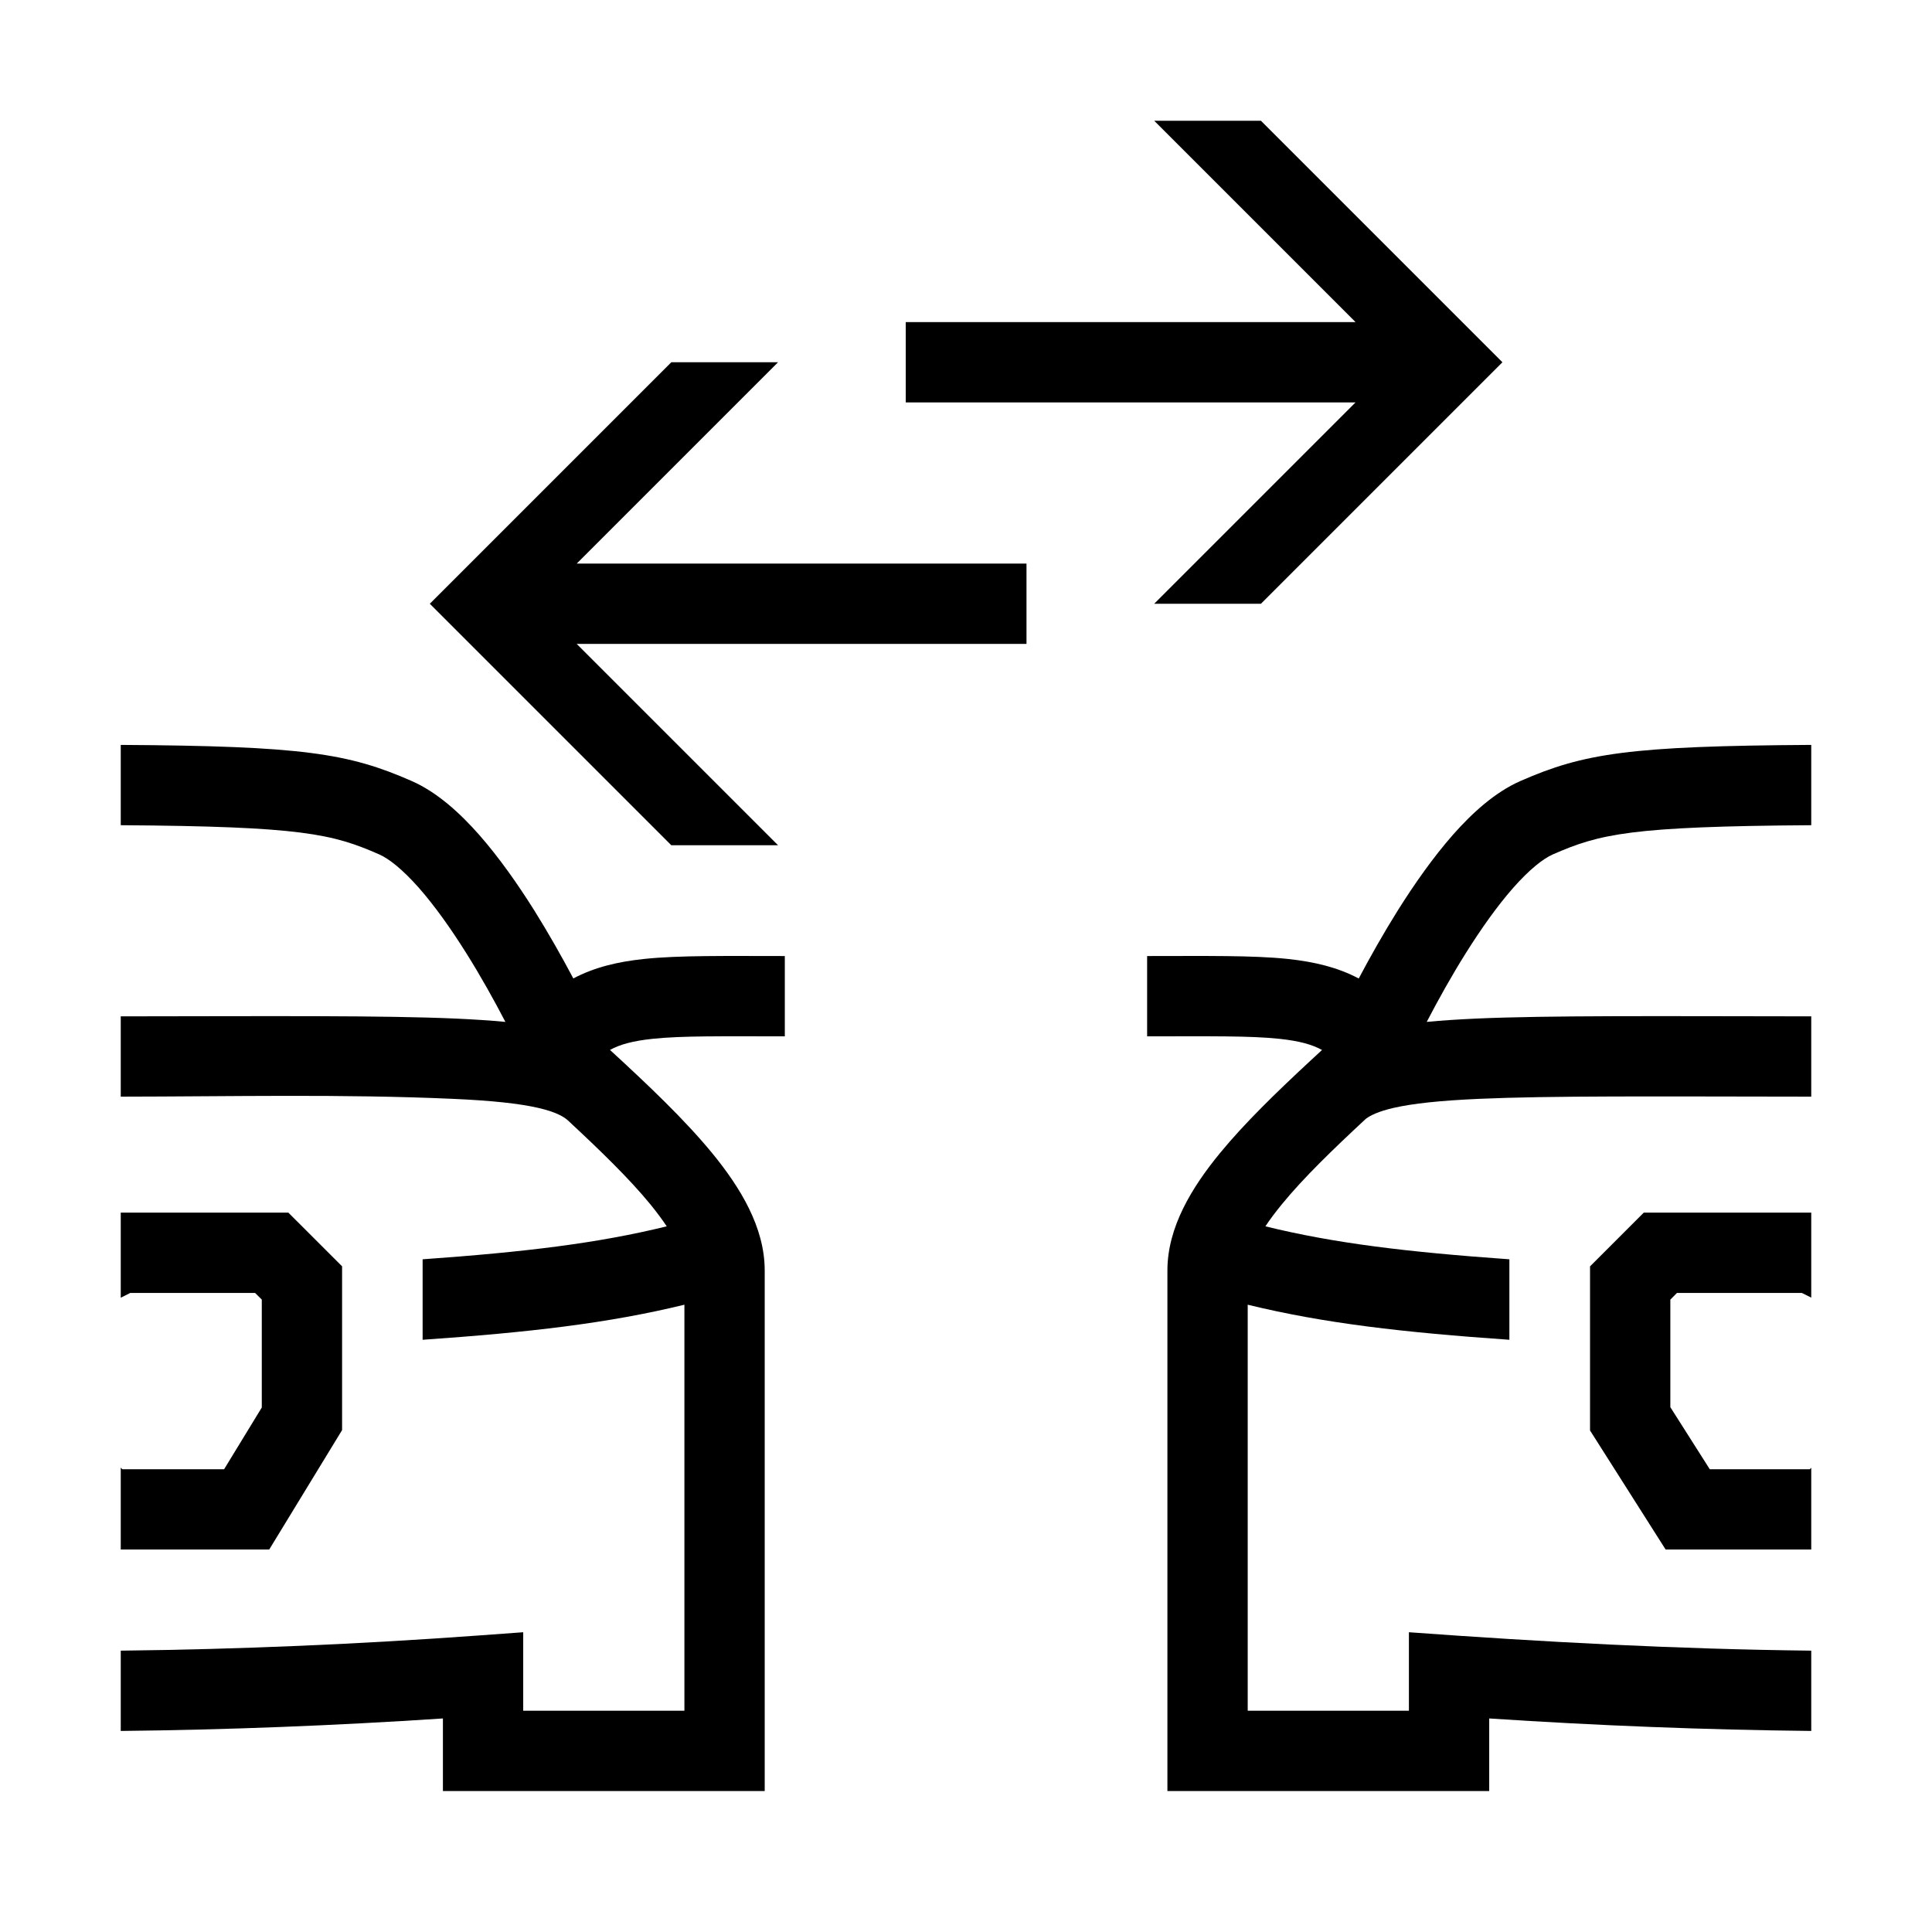
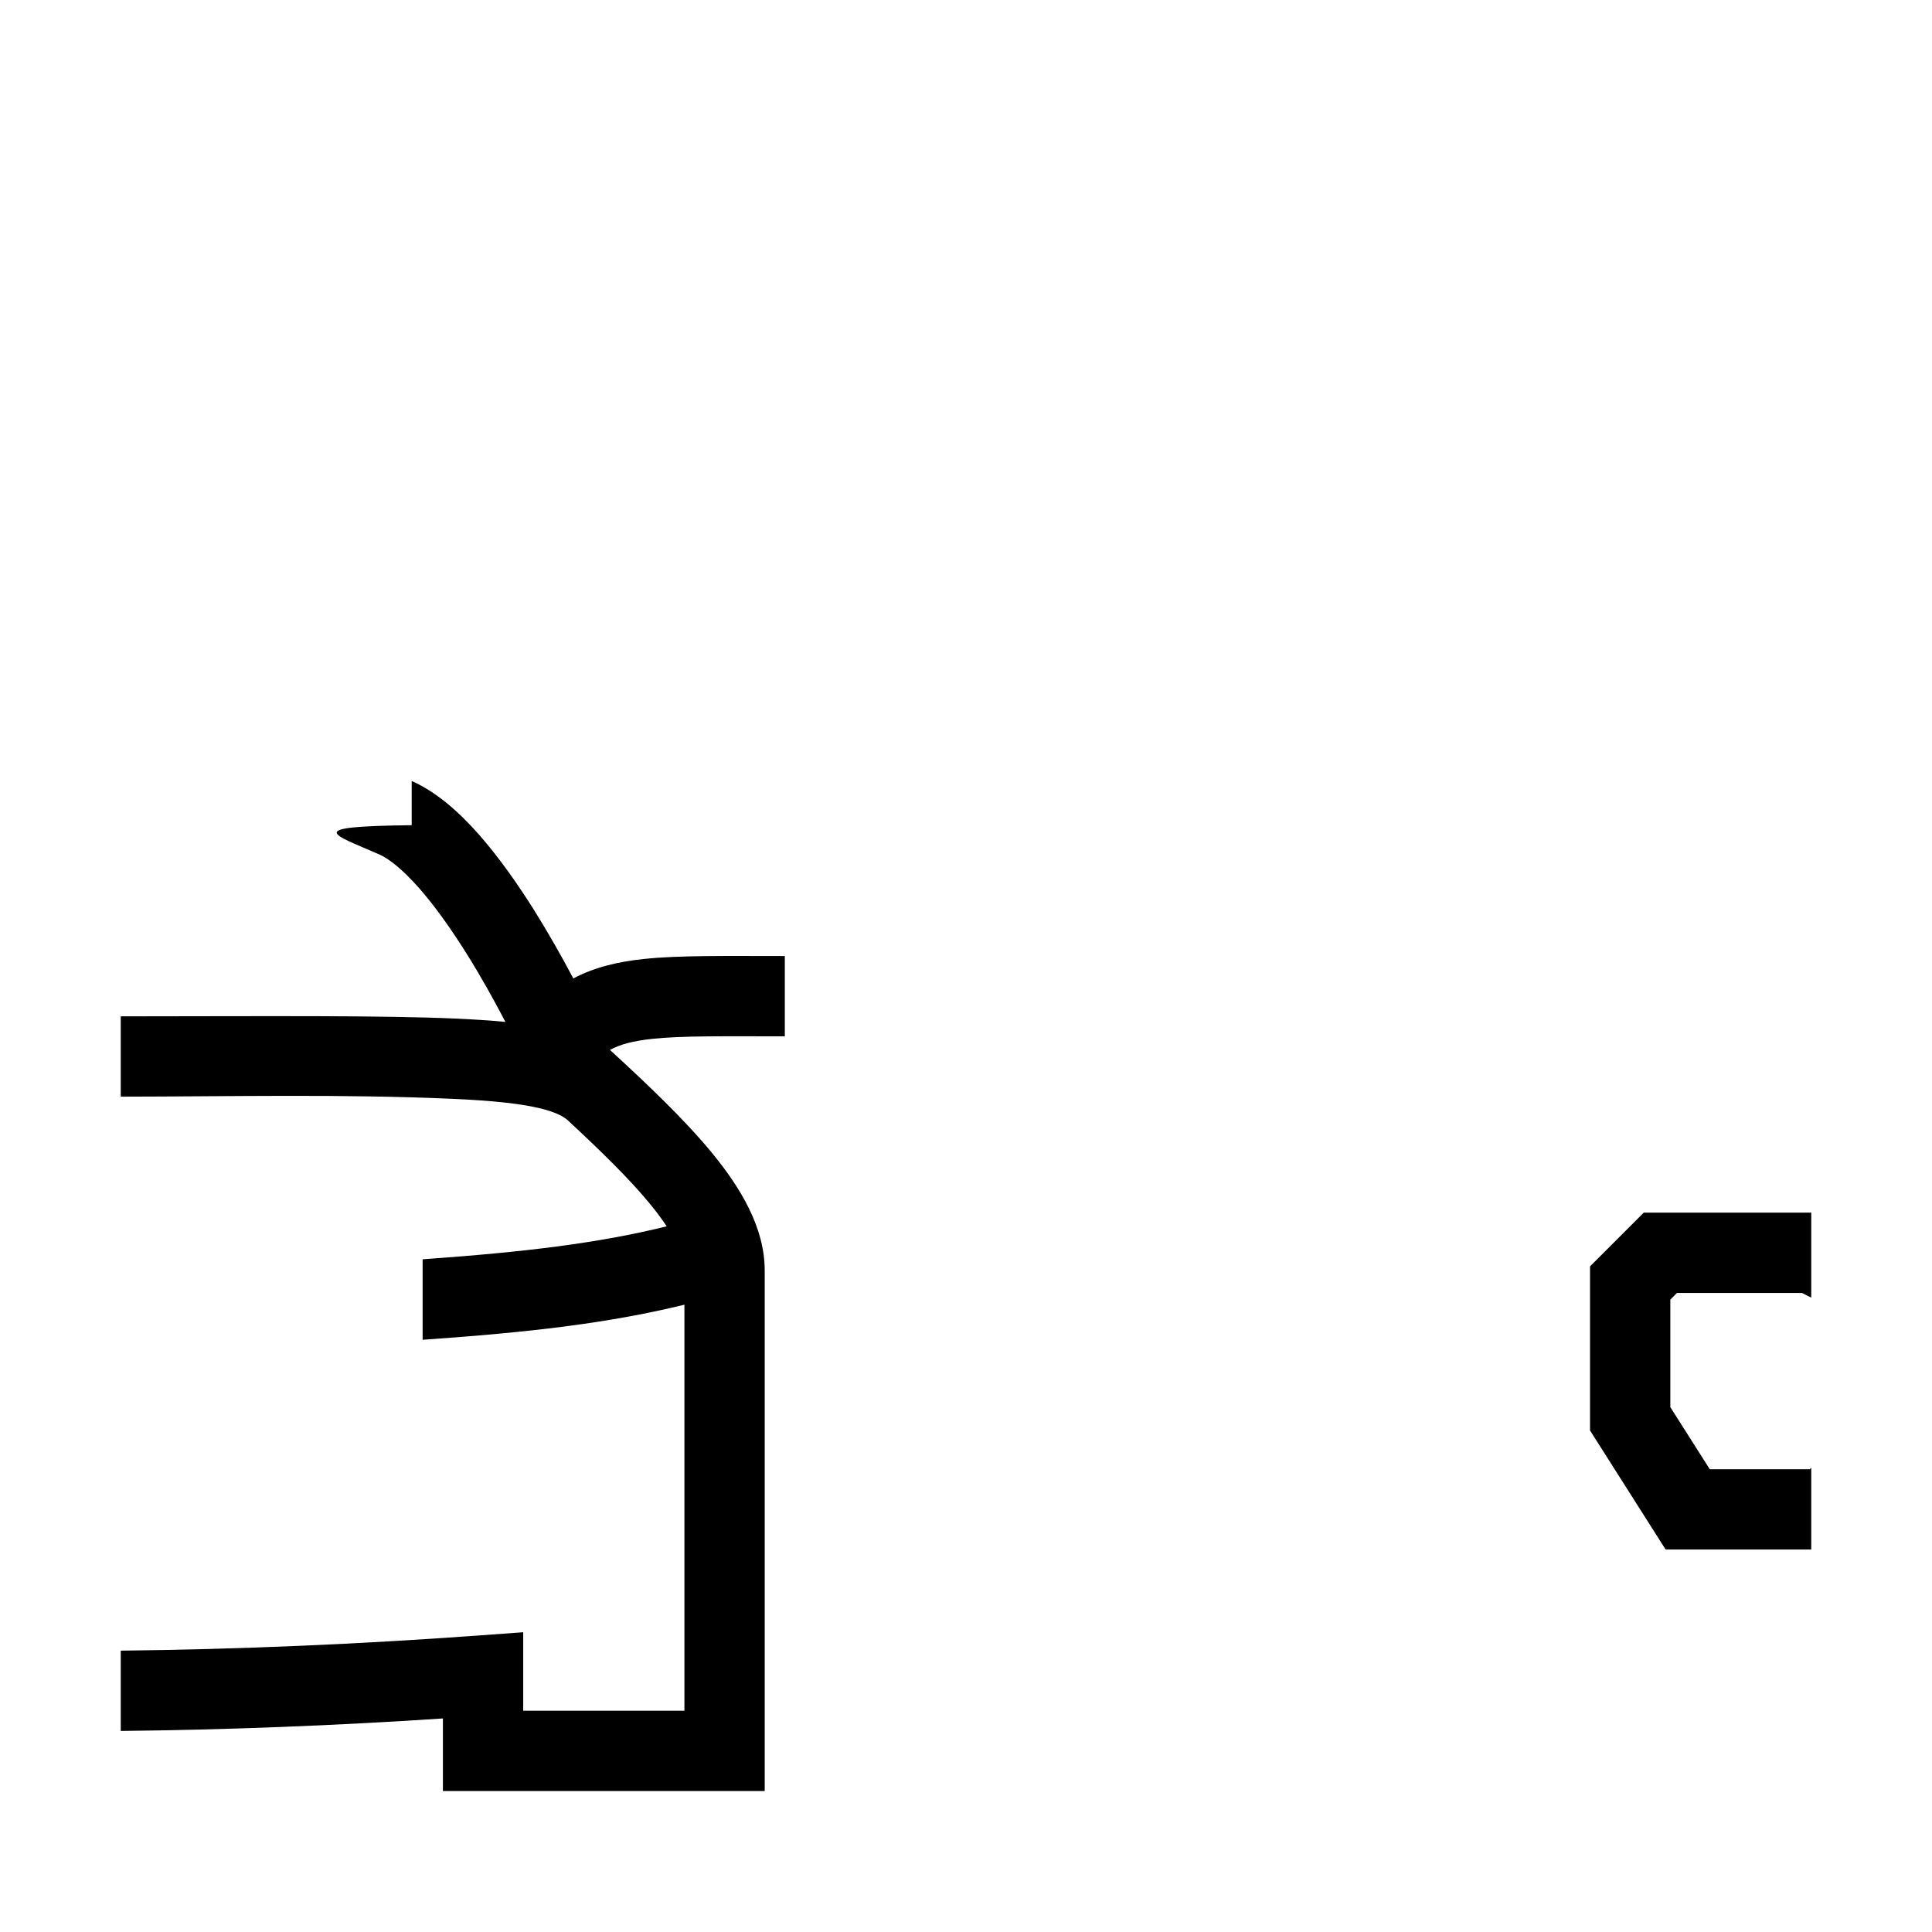
<svg xmlns="http://www.w3.org/2000/svg" width="48" height="48" viewBox="0 0 32 32">
-   <path d="M19.117 10L22.452 6.665L15.002 6.665V5.335L22.452 5.335L19.117 2H20.885L24.885 6L20.885 10H19.117Z" fill="#000000" class="bmwfcol" />
-   <path d="M9.552 10.665L12.887 14H11.119L7.119 10L11.119 6H12.887L9.552 9.335H17.002V10.665H9.552Z" fill="#000000" class="bmwfcol" />
-   <path d="M2 28.67C3.764 28.651 5.533 28.582 7.336 28.463V29.665H12.666V21.043C12.666 20.324 12.257 19.663 11.797 19.101C11.339 18.543 10.729 17.965 10.103 17.39C10.269 17.299 10.48 17.241 10.809 17.206C11.303 17.154 11.959 17.165 12.999 17.165V15.835C12.015 15.835 11.254 15.822 10.67 15.883C10.232 15.929 9.848 16.02 9.496 16.206C9.306 15.848 9.086 15.458 8.848 15.077C8.573 14.64 8.264 14.2 7.938 13.829C7.621 13.469 7.242 13.122 6.819 12.936C5.77 12.475 5.005 12.356 2 12.338V13.668C5 13.688 5.505 13.811 6.284 14.153C6.444 14.224 6.668 14.4 6.94 14.708C7.202 15.006 7.468 15.381 7.721 15.784C7.963 16.169 8.184 16.567 8.371 16.926C8.124 16.902 7.852 16.885 7.553 16.871C6.347 16.818 4.581 16.831 2 16.834V18.164C3.83 18.162 5.665 18.119 7.494 18.2C8.152 18.229 8.597 18.278 8.91 18.349C9.216 18.419 9.344 18.5 9.409 18.56C9.951 19.064 10.42 19.519 10.769 19.944C10.878 20.078 10.969 20.2 11.043 20.312C9.898 20.593 8.7 20.737 7 20.858V22.191C8.766 22.068 10.069 21.919 11.336 21.61V28.335H8.666V27.035L7.953 27.087C5.934 27.234 3.963 27.318 2 27.34V28.67Z" fill="#000000" class="bmwfcol" />
-   <path d="M2 25.665H4.459L5.666 23.687L5.666 20.974L4.776 20.085H2V21.494L2.158 21.415H4.225L4.336 21.525L4.336 23.313L3.712 24.335H2.026L2 24.309V25.665Z" fill="#000000" class="bmwfcol" />
-   <path d="M25.183 12.936C26.233 12.475 26.996 12.356 30 12.338V13.668C27.002 13.688 26.498 13.811 25.717 14.153C25.558 14.224 25.334 14.399 25.062 14.707C24.8 15.005 24.534 15.38 24.281 15.783C24.039 16.168 23.818 16.567 23.631 16.926C23.877 16.902 24.148 16.885 24.445 16.871C25.652 16.818 27.418 16.831 30 16.834V18.164C27.401 18.161 25.677 18.148 24.504 18.2C23.846 18.229 23.4 18.278 23.087 18.349C22.829 18.408 22.698 18.475 22.624 18.53C22.069 19.045 21.588 19.511 21.233 19.945C21.124 20.078 21.033 20.2 20.959 20.312C22.103 20.593 23.301 20.737 25 20.858V22.191C23.235 22.068 21.933 21.919 20.666 21.61V28.335H23.336V27.035C25.555 27.197 27.775 27.315 30 27.34V28.67C28.237 28.651 26.469 28.582 24.666 28.463V29.665H19.336V21.043C19.336 20.324 19.744 19.663 20.205 19.101C20.611 18.606 21.137 18.096 21.687 17.585C21.757 17.52 21.827 17.455 21.897 17.391C21.731 17.3 21.52 17.241 21.19 17.206C20.697 17.154 20.039 17.165 19 17.165V15.835C19.984 15.835 20.745 15.822 21.329 15.883C21.768 15.93 22.153 16.021 22.505 16.207C22.695 15.848 22.915 15.458 23.154 15.076C23.429 14.639 23.738 14.199 24.064 13.828C24.381 13.469 24.759 13.122 25.183 12.936Z" fill="#000000" class="bmwfcol" />
+   <path d="M2 28.67C3.764 28.651 5.533 28.582 7.336 28.463V29.665H12.666V21.043C12.666 20.324 12.257 19.663 11.797 19.101C11.339 18.543 10.729 17.965 10.103 17.39C10.269 17.299 10.48 17.241 10.809 17.206C11.303 17.154 11.959 17.165 12.999 17.165V15.835C12.015 15.835 11.254 15.822 10.67 15.883C10.232 15.929 9.848 16.02 9.496 16.206C9.306 15.848 9.086 15.458 8.848 15.077C8.573 14.64 8.264 14.2 7.938 13.829C7.621 13.469 7.242 13.122 6.819 12.936V13.668C5 13.688 5.505 13.811 6.284 14.153C6.444 14.224 6.668 14.4 6.94 14.708C7.202 15.006 7.468 15.381 7.721 15.784C7.963 16.169 8.184 16.567 8.371 16.926C8.124 16.902 7.852 16.885 7.553 16.871C6.347 16.818 4.581 16.831 2 16.834V18.164C3.83 18.162 5.665 18.119 7.494 18.2C8.152 18.229 8.597 18.278 8.91 18.349C9.216 18.419 9.344 18.5 9.409 18.56C9.951 19.064 10.42 19.519 10.769 19.944C10.878 20.078 10.969 20.2 11.043 20.312C9.898 20.593 8.7 20.737 7 20.858V22.191C8.766 22.068 10.069 21.919 11.336 21.61V28.335H8.666V27.035L7.953 27.087C5.934 27.234 3.963 27.318 2 27.34V28.67Z" fill="#000000" class="bmwfcol" />
  <path d="M27.226 20.085H30V21.493L29.844 21.415H27.776L27.666 21.526V23.307L28.319 24.335H29.976L30 24.311V25.665H27.588L26.336 23.693V20.975L27.226 20.085Z" fill="#000000" class="bmwfcol" />
  <title>car-compare_lt_48</title>
</svg>